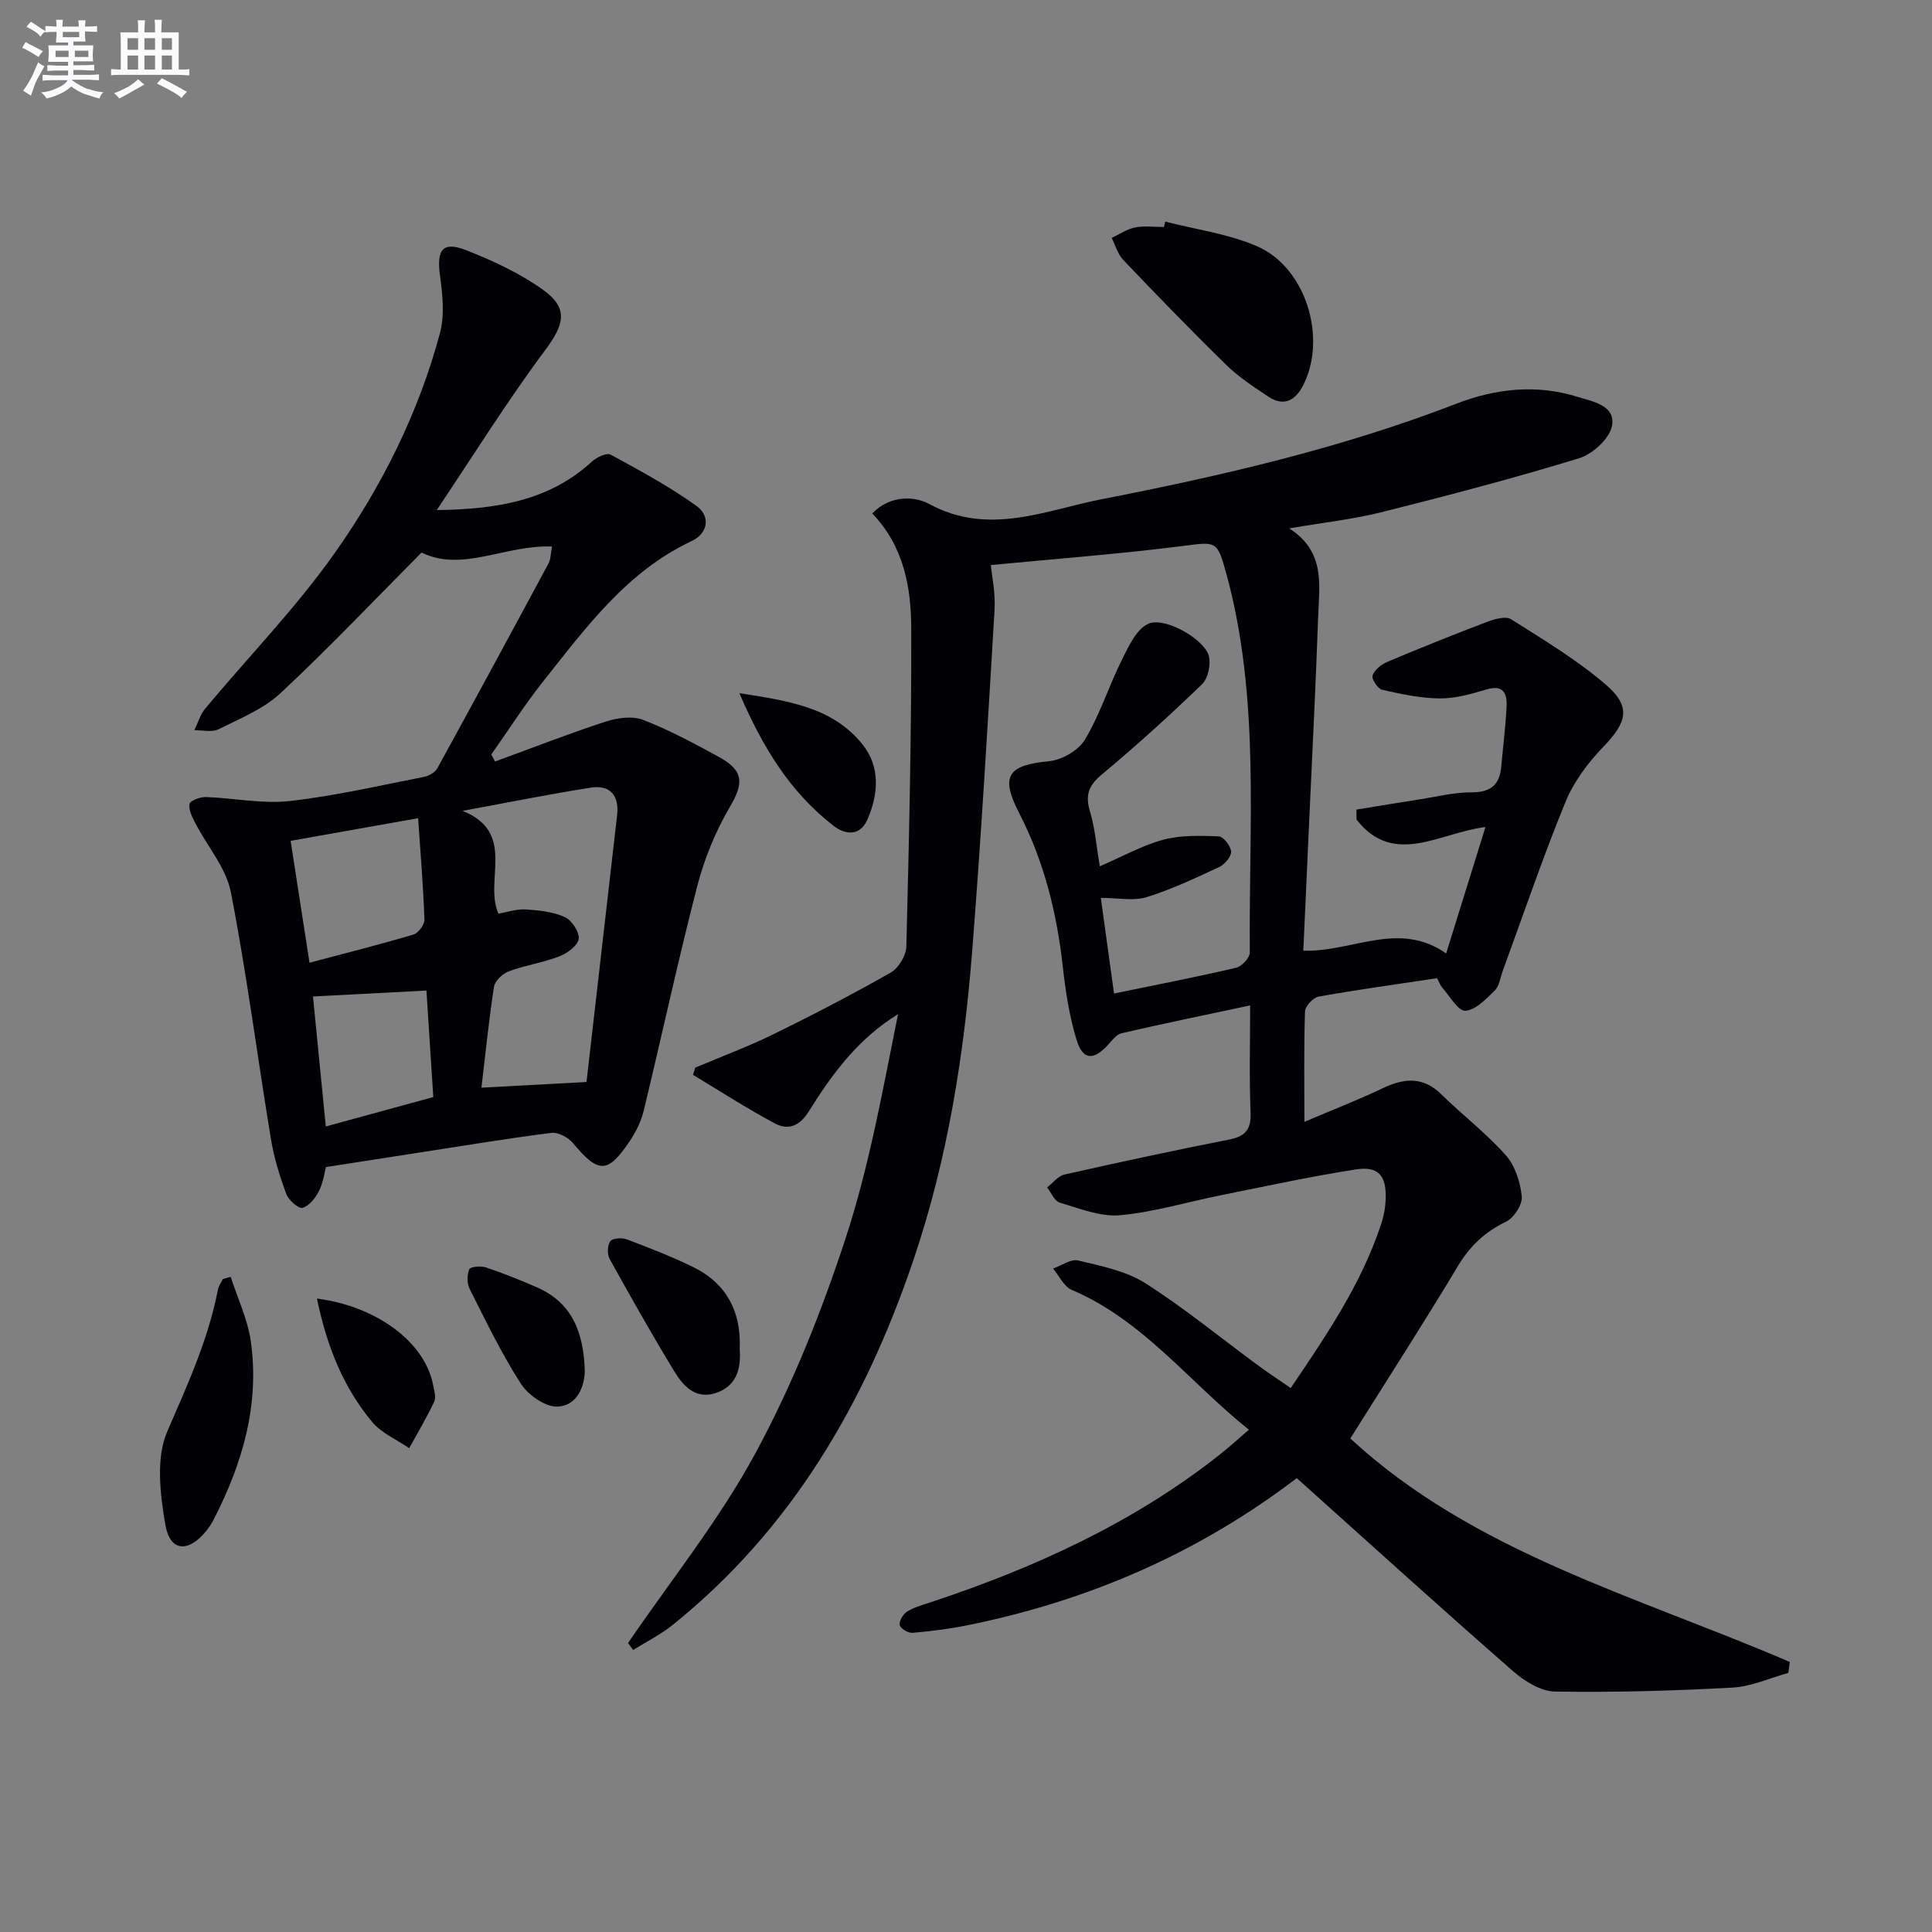
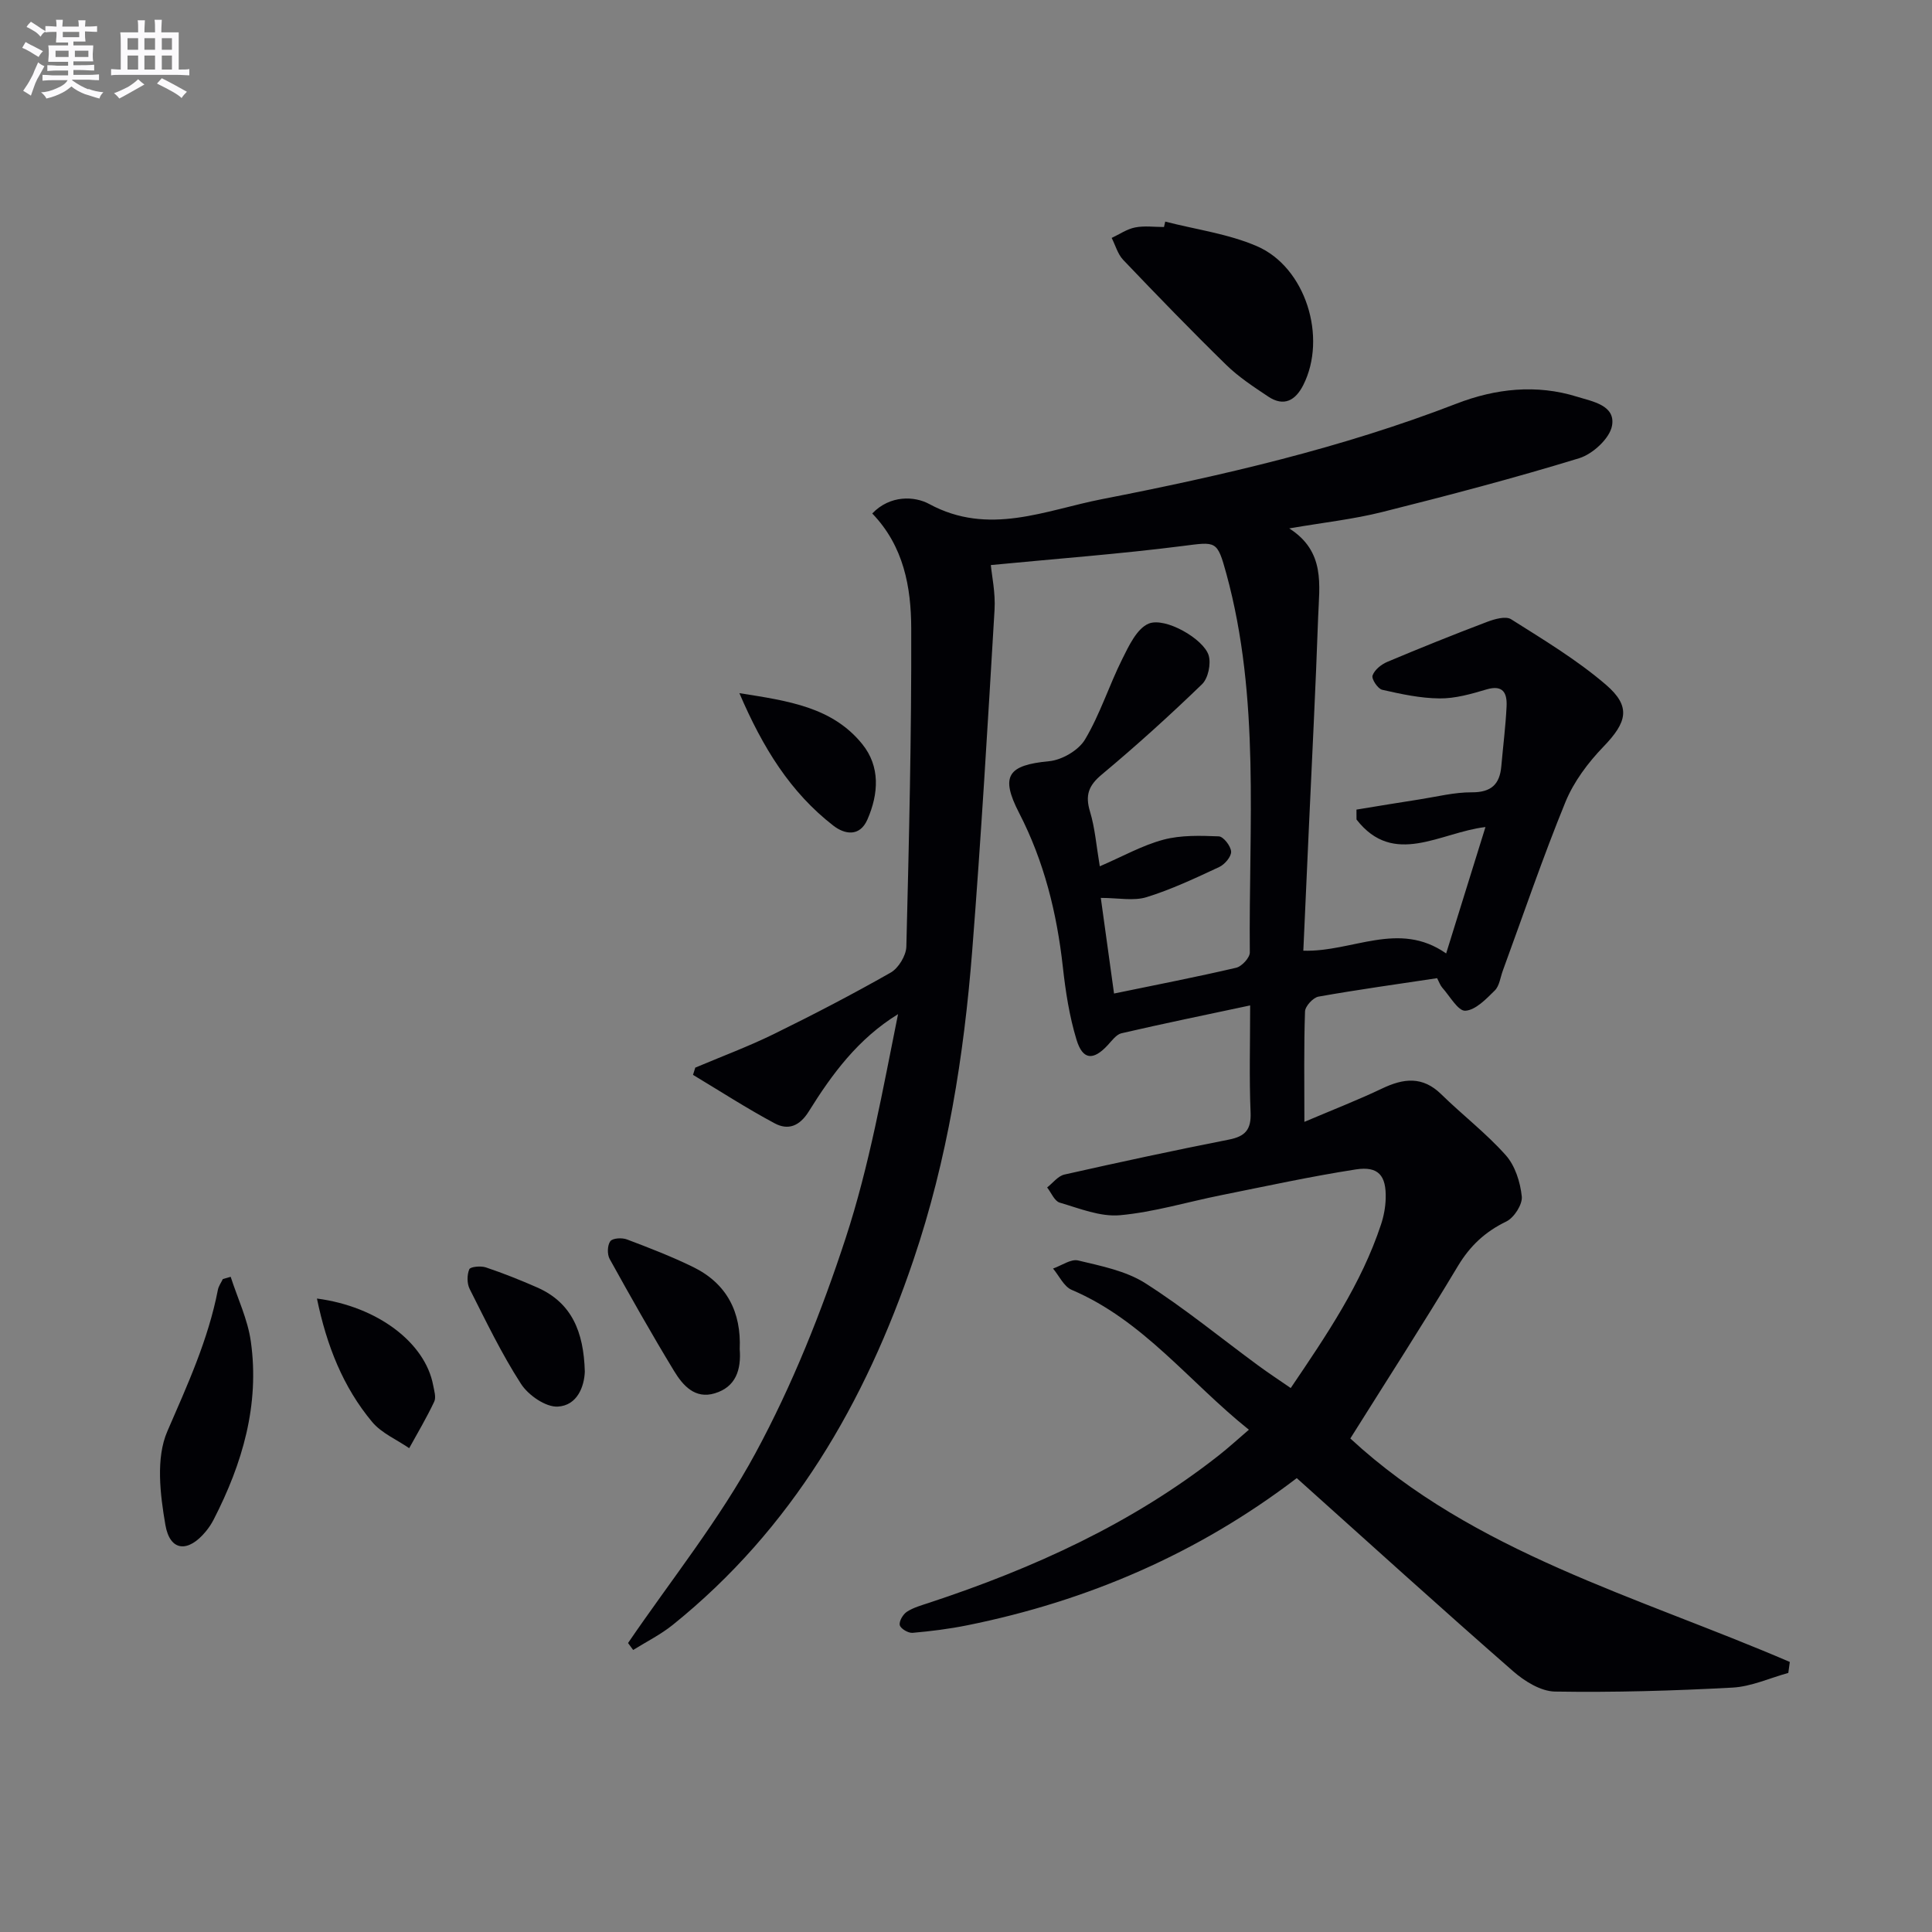
<svg xmlns="http://www.w3.org/2000/svg" enable-background="new 0 0 400 400" viewBox="0 0 400 400">
  <rect x="0" y="0" width="400" height="400" fill="#808080" stroke="none" />
  <g fill="#010105">
    <path d="m268.48 306.03c-20.39 15.56-43.24 25.43-68.22 30.47-3.73.75-7.53 1.23-11.32 1.56-.89.08-2.47-.85-2.65-1.59-.19-.79.66-2.24 1.47-2.77 1.35-.88 3-1.33 4.57-1.85 21.61-7.13 42.11-16.43 60.11-30.61 1.95-1.54 3.78-3.22 6.13-5.23-12.33-9.85-21.85-22.64-36.69-28.96-1.62-.69-2.59-2.9-3.86-4.41 1.75-.61 3.7-2.04 5.21-1.67 4.75 1.14 9.85 2.14 13.87 4.69 8.12 5.16 15.61 11.33 23.38 17.04 2.11 1.55 4.3 2.99 6.75 4.68 7.44-10.99 14.62-21.55 18.69-33.85.57-1.71.92-3.57.97-5.37.15-4.79-1.51-6.77-6.2-6.04-9.34 1.45-18.59 3.47-27.86 5.33-7 1.4-13.91 3.51-20.97 4.15-4.06.36-8.37-1.41-12.46-2.61-1.08-.32-1.75-2.05-2.6-3.14 1.18-.92 2.24-2.37 3.57-2.67 11.33-2.55 22.68-5 34.07-7.24 3.39-.67 4.63-2.07 4.48-5.63-.3-7.12-.09-14.27-.09-22.15-9.26 1.97-17.96 3.76-26.62 5.76-1.09.25-2 1.53-2.86 2.46-2.99 3.23-5.18 3.12-6.47-1.12-1.48-4.86-2.27-10-2.83-15.07-1.24-11.16-3.88-21.85-9.06-31.89-3.95-7.67-2.31-9.89 6.21-10.7 2.67-.25 6.12-2.26 7.45-4.51 3.11-5.22 4.97-11.17 7.7-16.64 1.37-2.75 3.03-6.31 5.46-7.33 3.42-1.43 11.41 3.17 12.43 6.57.52 1.74-.1 4.73-1.36 5.96-6.7 6.48-13.62 12.74-20.77 18.71-2.74 2.28-3.46 4.28-2.44 7.66 1.04 3.42 1.31 7.08 2.03 11.34 4.71-2.03 8.79-4.34 13.17-5.51 3.64-.97 7.65-.84 11.47-.69.96.04 2.49 2.01 2.55 3.16.05 1.04-1.32 2.65-2.45 3.18-4.93 2.3-9.9 4.65-15.07 6.25-2.69.83-5.84.15-9.46.15.86 6.2 1.78 12.81 2.74 19.8 8.81-1.82 17.09-3.42 25.29-5.34 1.16-.27 2.83-2.08 2.82-3.16-.25-26.22 2.2-52.63-4.86-78.43-1.91-6.96-2.07-6.61-9.1-5.72-12.97 1.65-26.02 2.62-39.66 3.94.2 2.16.98 5.74.77 9.27-1.4 23.56-2.78 47.12-4.63 70.64-1.71 21.73-5.12 43.17-12.15 63.93-10.01 29.58-25.17 55.73-49.85 75.59-2.5 2.01-5.45 3.48-8.19 5.19-.35-.48-.71-.96-1.06-1.44 8.91-13.06 18.93-25.52 26.41-39.36 7.61-14.07 13.64-29.2 18.63-44.43 4.93-15.04 7.7-30.79 10.86-46.41-8.27 5.08-13.67 12.41-18.48 20.14-1.93 3.1-4.31 3.93-7.05 2.47-5.78-3.09-11.29-6.66-16.92-10.04.16-.5.31-1 .47-1.5 5.41-2.29 10.93-4.34 16.2-6.92 8.2-4.02 16.32-8.24 24.25-12.75 1.62-.92 3.2-3.52 3.25-5.38.55-21.97 1.08-43.94 1.01-65.92-.03-8.47-1.52-16.96-8.07-23.76 3.72-3.88 8.79-3.59 11.78-1.97 12.35 6.7 24.09 1.28 35.8-1 24.91-4.86 49.63-10.58 73.41-19.78 8.04-3.11 16.53-4.05 24.95-1.42 3.14.98 7.99 1.75 7.22 6.01-.48 2.63-4 5.86-6.8 6.72-13.47 4.13-27.11 7.71-40.78 11.14-5.94 1.49-12.08 2.16-19.25 3.39 7.54 4.8 6.22 11.77 5.99 18.31-.51 14.63-1.27 29.24-1.93 43.86-.37 8.27-.74 16.54-1.14 25.26 10.18.32 19.72-6.32 29.57.57 2.83-9.11 5.45-17.53 8.14-26.17-9.35 1.09-18.98 8.38-26.7-1.56 0-.68-.01-1.37-.01-2.05 4.35-.71 8.69-1.44 13.05-2.11 3.6-.56 7.22-1.49 10.83-1.47 4 .02 5.78-1.63 6.11-5.39.36-4.12.89-8.24 1.09-12.37.13-2.67-.62-4.59-4.16-3.54-3.15.94-6.46 1.89-9.69 1.86-3.98-.03-8-.9-11.91-1.79-.9-.21-2.24-2.24-1.99-2.95.41-1.17 1.8-2.3 3.04-2.82 6.84-2.88 13.72-5.65 20.66-8.28 1.55-.59 3.87-1.26 4.99-.55 6.71 4.24 13.59 8.38 19.59 13.52 5.33 4.57 4.41 7.8-.49 12.88-3.17 3.29-6.12 7.22-7.84 11.41-4.71 11.51-8.71 23.3-12.99 34.98-.51 1.39-.69 3.13-1.65 4.07-1.78 1.76-3.97 4.06-6.1 4.19-1.5.09-3.21-3.03-4.77-4.77-.42-.47-.63-1.13-1.07-1.97-8.21 1.24-16.41 2.37-24.56 3.82-1.12.2-2.76 1.99-2.79 3.08-.25 7.29-.13 14.59-.13 22.85 5.83-2.48 11.06-4.51 16.1-6.91 4.44-2.12 8.37-2.59 12.23 1.19 4.38 4.29 9.3 8.06 13.36 12.62 1.94 2.17 3.01 5.58 3.32 8.55.17 1.65-1.6 4.4-3.21 5.18-4.38 2.12-7.5 5.03-10.02 9.23-7.16 11.95-14.73 23.66-22.27 35.69 25.55 23.64 59.47 32.7 90.99 46.27-.1.76-.21 1.52-.31 2.27-3.85 1.06-7.66 2.83-11.56 3.04-12.24.66-24.51 1.02-36.76.82-2.94-.05-6.32-2.16-8.69-4.24-14.9-13.02-29.57-26.33-44.76-39.95z" />
-     <path d="m90.43 105.6c12.27-.15 23.26-1.88 32.12-10.03.97-.89 3.05-1.89 3.87-1.45 6.06 3.3 12.18 6.6 17.77 10.62 2.93 2.1 2.47 5.65-.99 7.28-13.37 6.28-21.77 17.77-30.56 28.82-3.91 4.91-7.3 10.23-10.93 15.37.26.48.53.97.79 1.45 7.63-2.79 15.2-5.75 22.92-8.27 2.4-.78 5.52-1.2 7.75-.34 5.41 2.09 10.57 4.88 15.68 7.67 5.24 2.87 5.12 5.48 2.23 10.4-2.97 5.05-5.27 10.72-6.74 16.4-3.99 15.42-7.33 31.01-11.08 46.49-.53 2.2-1.62 4.37-2.89 6.26-4.56 6.78-6.47 6.72-11.71.43-.99-1.19-3.07-2.33-4.49-2.15-9 1.13-17.96 2.63-26.93 4.01-6.32.98-12.64 1.97-19.76 3.07-.24.91-.52 3.06-1.42 4.91-.71 1.45-2.03 3.12-3.42 3.53-.82.24-2.9-1.59-3.37-2.87-1.37-3.71-2.55-7.55-3.19-11.44-2.8-17-4.99-34.12-8.28-51.03-.98-5.04-4.88-9.51-7.35-14.28-.65-1.25-1.43-2.77-1.21-3.99.12-.69 2.19-1.48 3.36-1.44 5.78.19 11.64 1.46 17.31.83 9.37-1.04 18.61-3.2 27.89-5.01 1-.2 2.27-.91 2.73-1.75 7.76-14.12 15.43-28.29 23.06-42.49.44-.82.4-1.91.7-3.44-9.52-.45-18.59 5.4-27.01 1.24-9.9 9.95-19.26 19.84-29.2 29.11-3.54 3.3-8.39 5.26-12.82 7.47-1.37.68-3.33.17-5.02.21.74-1.51 1.21-3.25 2.26-4.5 8.93-10.71 18.74-20.79 26.76-32.13 9.78-13.84 17.41-29.08 21.83-45.6.98-3.68.56-7.91.02-11.78-.77-5.52.5-7.32 5.54-5.33 5.48 2.17 10.99 4.72 15.75 8.13 5.42 3.88 4.41 7.21.46 12.53-7.96 10.69-15.02 22.02-22.43 33.09zm12.76 83.56c1.82-.31 3.77-.99 5.67-.87 2.74.17 5.65.48 8.09 1.59 1.43.65 3.05 3.11 2.86 4.51-.19 1.39-2.36 2.98-4 3.61-3.38 1.31-7.06 1.84-10.46 3.1-1.28.48-2.89 1.98-3.08 3.21-1.08 7.01-1.78 14.07-2.59 20.88 7.12-.38 13.86-.74 21.75-1.17 2.04-17.74 4.2-36.51 6.34-55.28.46-4.04-1.47-6.3-5.46-5.67-8.88 1.4-17.71 3.19-26.55 4.81 11.27 4.51 4.39 14.42 7.43 21.28zm-43.02-15.07c1.25 8.06 2.5 16.13 3.91 25.23 7.25-1.93 14.43-3.73 21.52-5.83 1.01-.3 2.31-2.06 2.28-3.1-.26-7.03-.84-14.06-1.31-20.99-9.32 1.66-18.08 3.22-26.4 4.69zm29.54 53.05c-.49-7.65-.98-15.29-1.42-22.06-8.23.43-15.63.82-23.49 1.23.82 8.29 1.71 17.41 2.65 26.91 7.56-2.07 14.55-3.98 22.26-6.08z" />
    <path d="m241.25 45.88c6.35 1.64 13.03 2.52 18.98 5.09 10.11 4.36 14.58 18.9 9.6 28.75-1.61 3.18-4 4.56-7.27 2.38-3.02-2.02-6.13-4.05-8.71-6.58-7.25-7.09-14.31-14.38-21.31-21.72-1.13-1.19-1.6-3.01-2.38-4.54 1.61-.75 3.16-1.84 4.86-2.17 1.92-.38 3.97-.09 5.97-.09.08-.38.17-.75.26-1.12z" />
    <path d="m47.76 264.35c1.43 4.45 3.53 8.81 4.17 13.37 1.85 13.11-1.73 25.28-7.68 36.86-.45.88-1.01 1.73-1.64 2.49-3.65 4.43-7.42 4.18-8.37-1.36-1.09-6.33-2-13.83.4-19.36 4.16-9.6 8.47-18.98 10.47-29.3.15-.79.68-1.5 1.03-2.24.55-.15 1.09-.3 1.62-.46z" />
    <path d="m153.15 279.32c.33 4.26-.79 7.83-5.16 9.15-4.11 1.25-6.62-1.64-8.43-4.62-4.63-7.62-9.02-15.4-13.34-23.2-.53-.97-.48-2.84.14-3.67.48-.65 2.42-.76 3.44-.37 4.63 1.75 9.26 3.54 13.7 5.71 7 3.43 9.99 9.36 9.65 17z" />
    <path d="m153.08 143.51c10.23 1.61 19.27 2.91 25.45 10.56 3.74 4.63 3.39 10.27 1.06 15.6-1.61 3.67-4.74 3.07-7.06 1.27-8.85-6.87-14.56-16.03-19.45-27.43z" />
    <path d="m65.62 268.85c12.59 1.65 22.41 9.16 24.06 17.94.21 1.13.65 2.5.22 3.41-1.55 3.29-3.42 6.44-5.18 9.63-2.59-1.78-5.73-3.11-7.67-5.43-6.02-7.22-9.41-15.77-11.43-25.55z" />
    <path d="m121.08 283.98c-.11 3.03-1.53 7.02-5.6 7.24-2.5.14-6.1-2.36-7.61-4.7-4.03-6.24-7.27-13-10.63-19.65-.57-1.13-.57-2.91-.08-4.08.23-.54 2.39-.74 3.43-.39 3.61 1.21 7.16 2.63 10.64 4.16 7.14 3.15 9.62 9.15 9.85 17.42z" />
  </g>
  <path d="m6.8 9.5c.6.3 1.3.7 2.1 1.1-.4.4-.7.8-.9 1.2-.7-.4-1.3-.8-1.8-1.1s-1.1-.6-1.6-.8c.2-.4.5-.8.7-1.2.4.2.8.5 1.5.8zm.9 6.9c-.3.6-.5 1.1-.7 1.7s-.4 1.1-.6 1.7c-.6-.4-1.1-.7-1.6-1 .7-1 1.2-1.8 1.5-2.4.3-.5.6-1.1.8-1.7.3-.6.5-1.2.8-1.8.3.3.8.6 1.3.8-.7 1.3-1.2 2.2-1.5 2.7zm.1-11c.4.3 1 .7 1.7 1.1-.5.2-.8.6-1.1 1.1-.5-.6-1-1-1.4-1.2s-.9-.6-1.5-.8c.2-.4.5-.7.9-1.1.5.3.9.6 1.4.9zm10.5 13c1 .4 2 .6 3.1.7-.4.4-.7.8-.8 1.3-.9-.2-1.9-.6-3-.9-1-.4-2-.9-2.8-1.6-.5.4-1.1.9-1.9 1.3s-1.9.9-3.3 1.2c-.1-.3-.5-.8-1.1-1.3 1 0 2.1-.3 3.2-.8 1.2-.5 1.9-1 2.3-1.7h-3.2c-.4 0-1 0-2 .1v-1.2c1 0 1.7.1 2 .1h3.3v-1h-2.3c-.2 0-.9 0-2 .1v-1.2c1.2 0 1.9.1 2 .1h2.3v-.8h-4.1c0-.7.1-1.2.1-1.6 0-.5 0-1.1-.1-1.8h4.1v-.6h-2.5c0-.6.1-1.1.1-1.6v-.6h-.5c-.4 0-1 0-1.8.1v-1.3c1.2 0 1.9.1 2.1.1h.2c0-.3 0-.8-.1-1.4h1.4c0 .6-.1 1-.1 1.4h3.4c0-.4 0-.8-.1-1.3h1.5c0 .4-.1.9-.1 1.3.7 0 1.5 0 2.5-.1v1.2c-1 0-1.8-.1-2.5-.1v.6c0 .3 0 .8.1 1.5h-2.5v.8h4.1c0 .7-.1 1.3-.1 1.8s0 1 .1 1.5h-4.1v.8h1.4c.8 0 1.8 0 2.9-.1v1.2c-1 0-1.9-.1-2.8-.1h-1.5v1h3.2c.3 0 1 0 2.1-.1v1.2c-1.1 0-1.8-.1-2.1-.1h-3.4l-.1.1c1.4 1 2.4 1.5 3.4 1.9zm-4.1-6.6v-1.3h-2.7v1.3zm2.2-4.1v-1.1h-3.4v1.1zm1.9 4.1v-1.3h-2.8v1.3z" fill="#fbfafc" />
  <path d="m37 6.7v2.3 5.4c1 0 1.8 0 2.2-.1v1.3c-.6 0-1.5-.1-2.5-.1h-11.9c-.7 0-1.3 0-1.8.1v-1.3c.5 0 1.1.1 2 .1v-5.2c0-1 0-1.8-.1-2.5h3.7c0-1.3 0-2.1-.1-2.5h1.5c0 .4-.1 1.3-.1 2.5h2.2c0-1.2 0-2.1-.1-2.6h1.5c0 .4-.1 1.3-.1 2.6zm-12.3 13.7c-.3-.4-.7-.8-1.1-1.1 1.1-.4 2.1-.9 2.9-1.3.8-.5 1.5-1 2.1-1.6.4.4.9.8 1.3 1.1-2.5 1.4-4.2 2.4-5.2 2.9zm3.9-10.1v-2.4h-2.2v2.4zm0 4.1v-2.9h-2.2v2.9zm3.5-4.1v-2.4h-2.2v2.4zm0 4.1v-2.9h-2.2v2.9zm.4 2.9 1-1.1c.6.3 1.4.7 2.5 1.3s2 1.1 2.7 1.5c-.4.4-.8.8-1.1 1.3-.8-.8-2.5-1.7-5.1-3zm3.1-7v-2.4h-2.1v2.4zm0 4.1v-2.9h-2.1v2.9z" fill="#fbfafc" />
</svg>